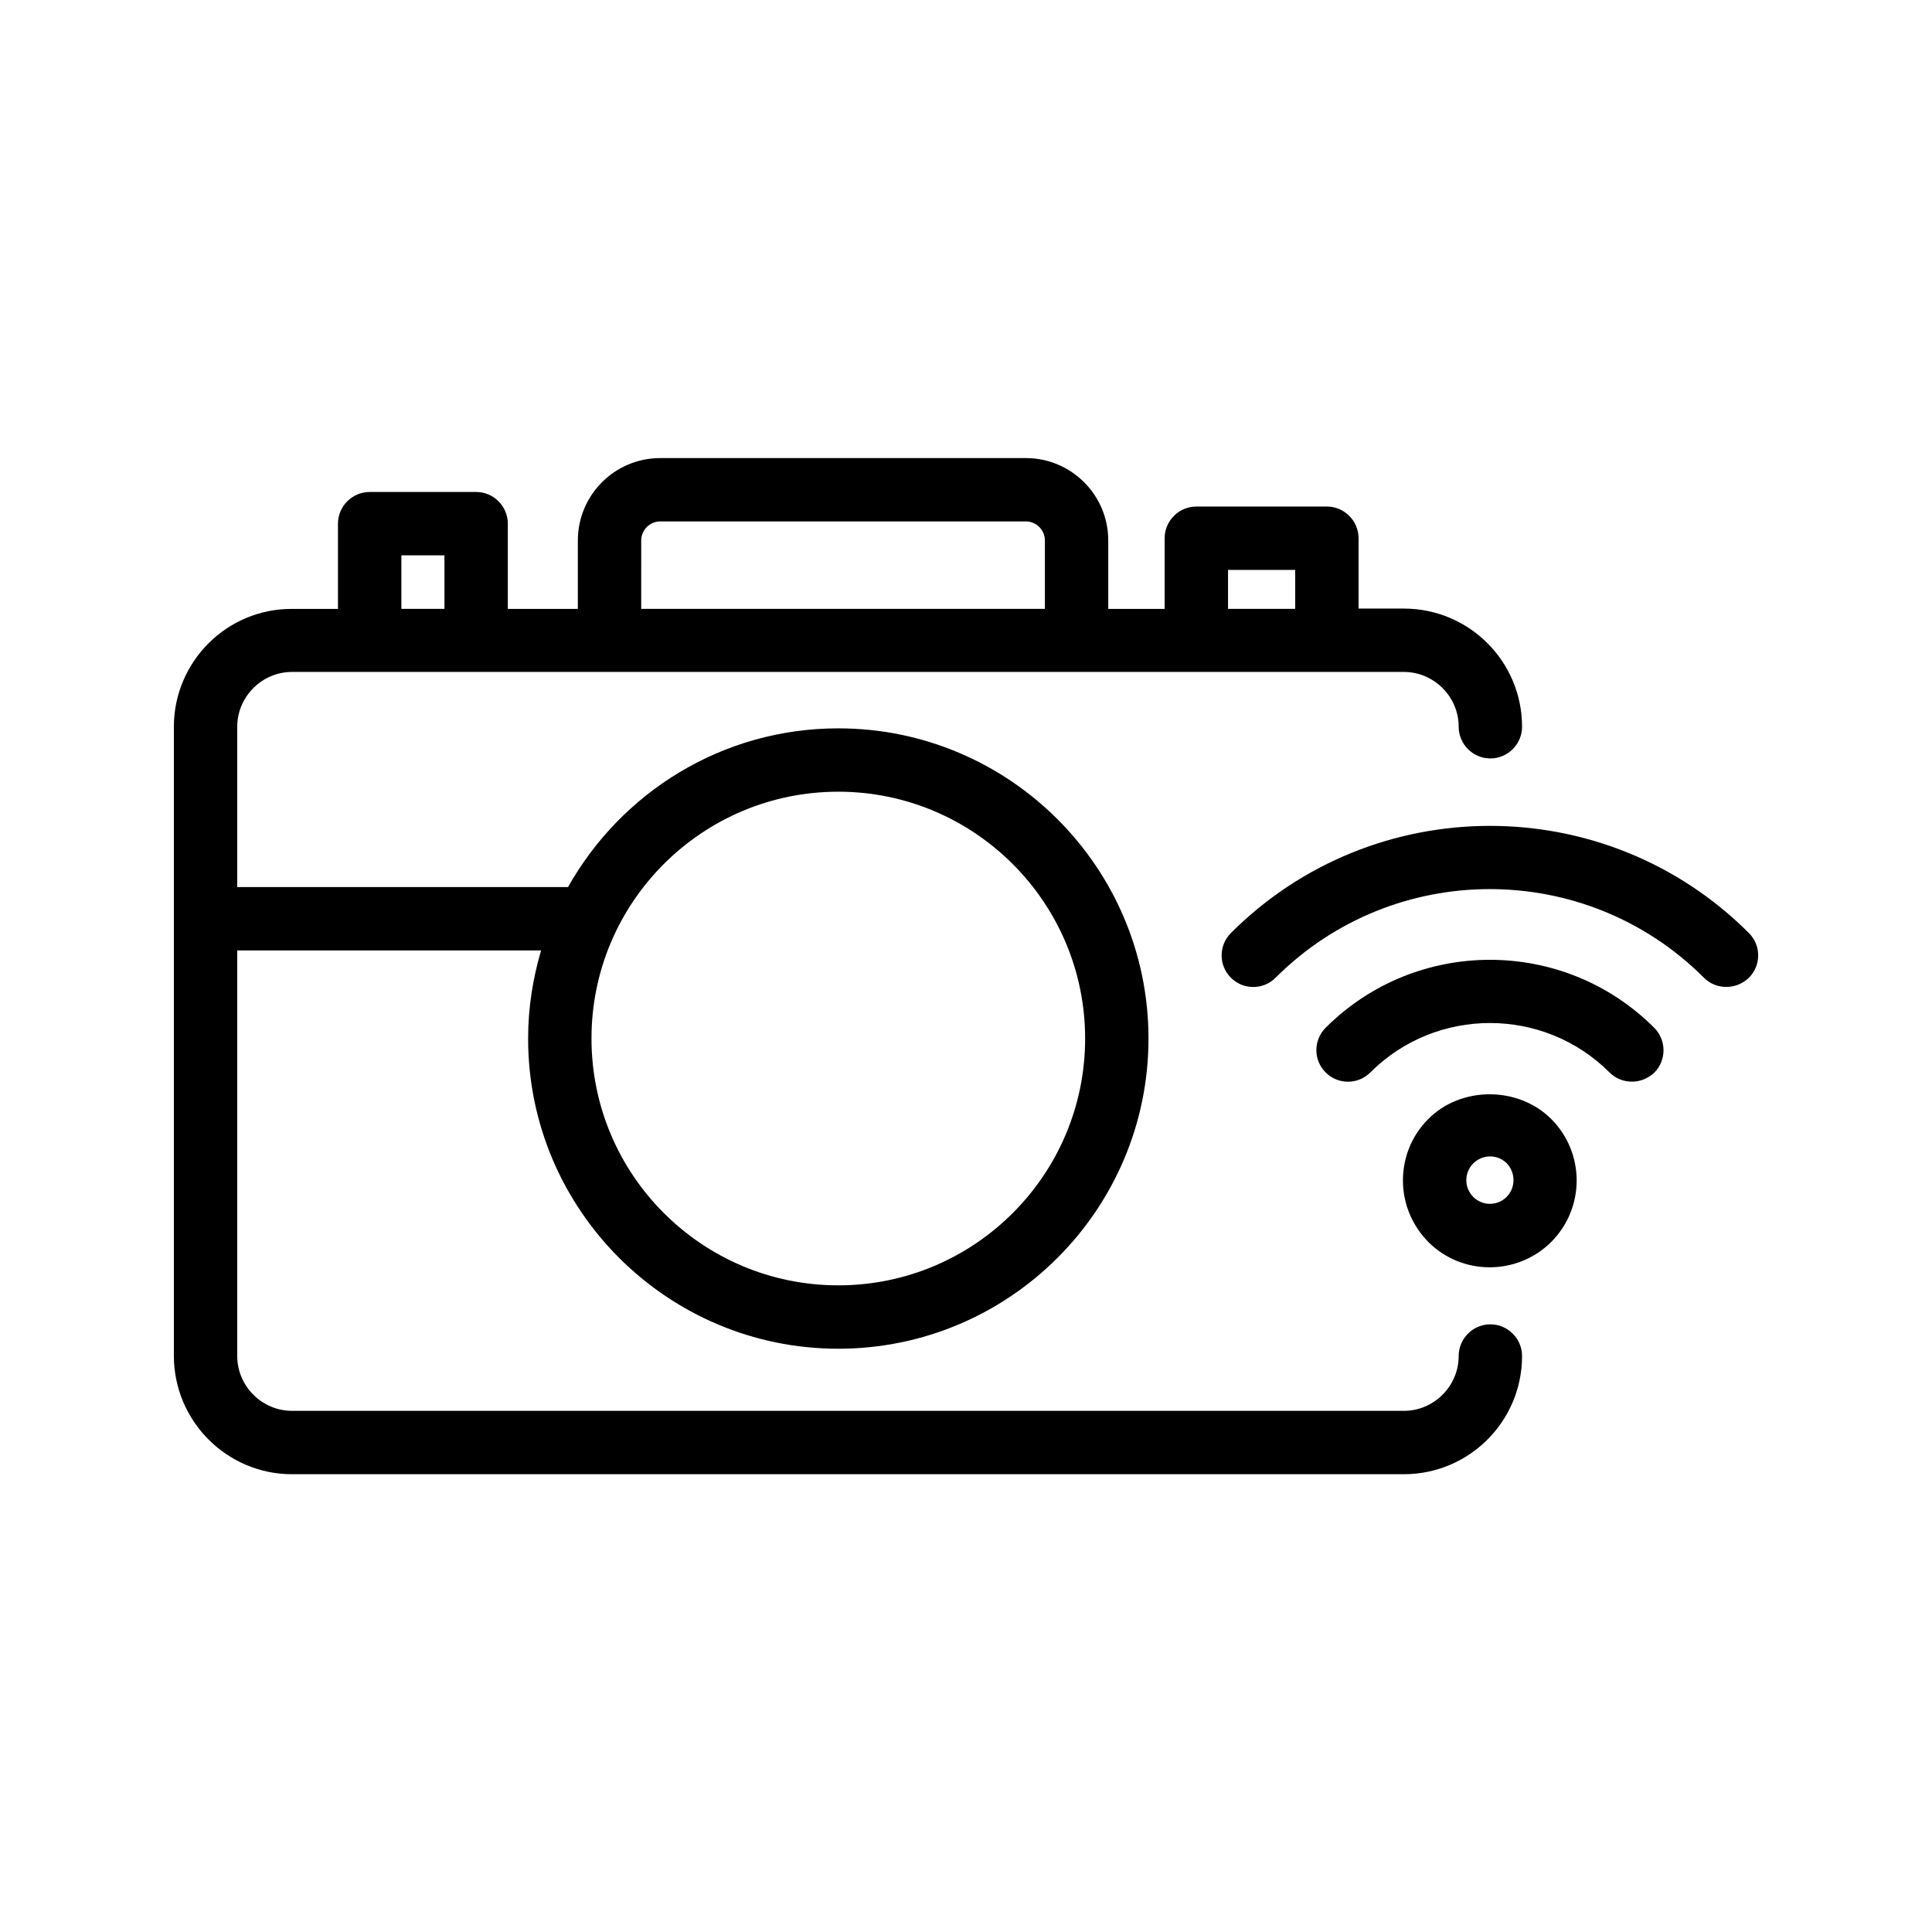
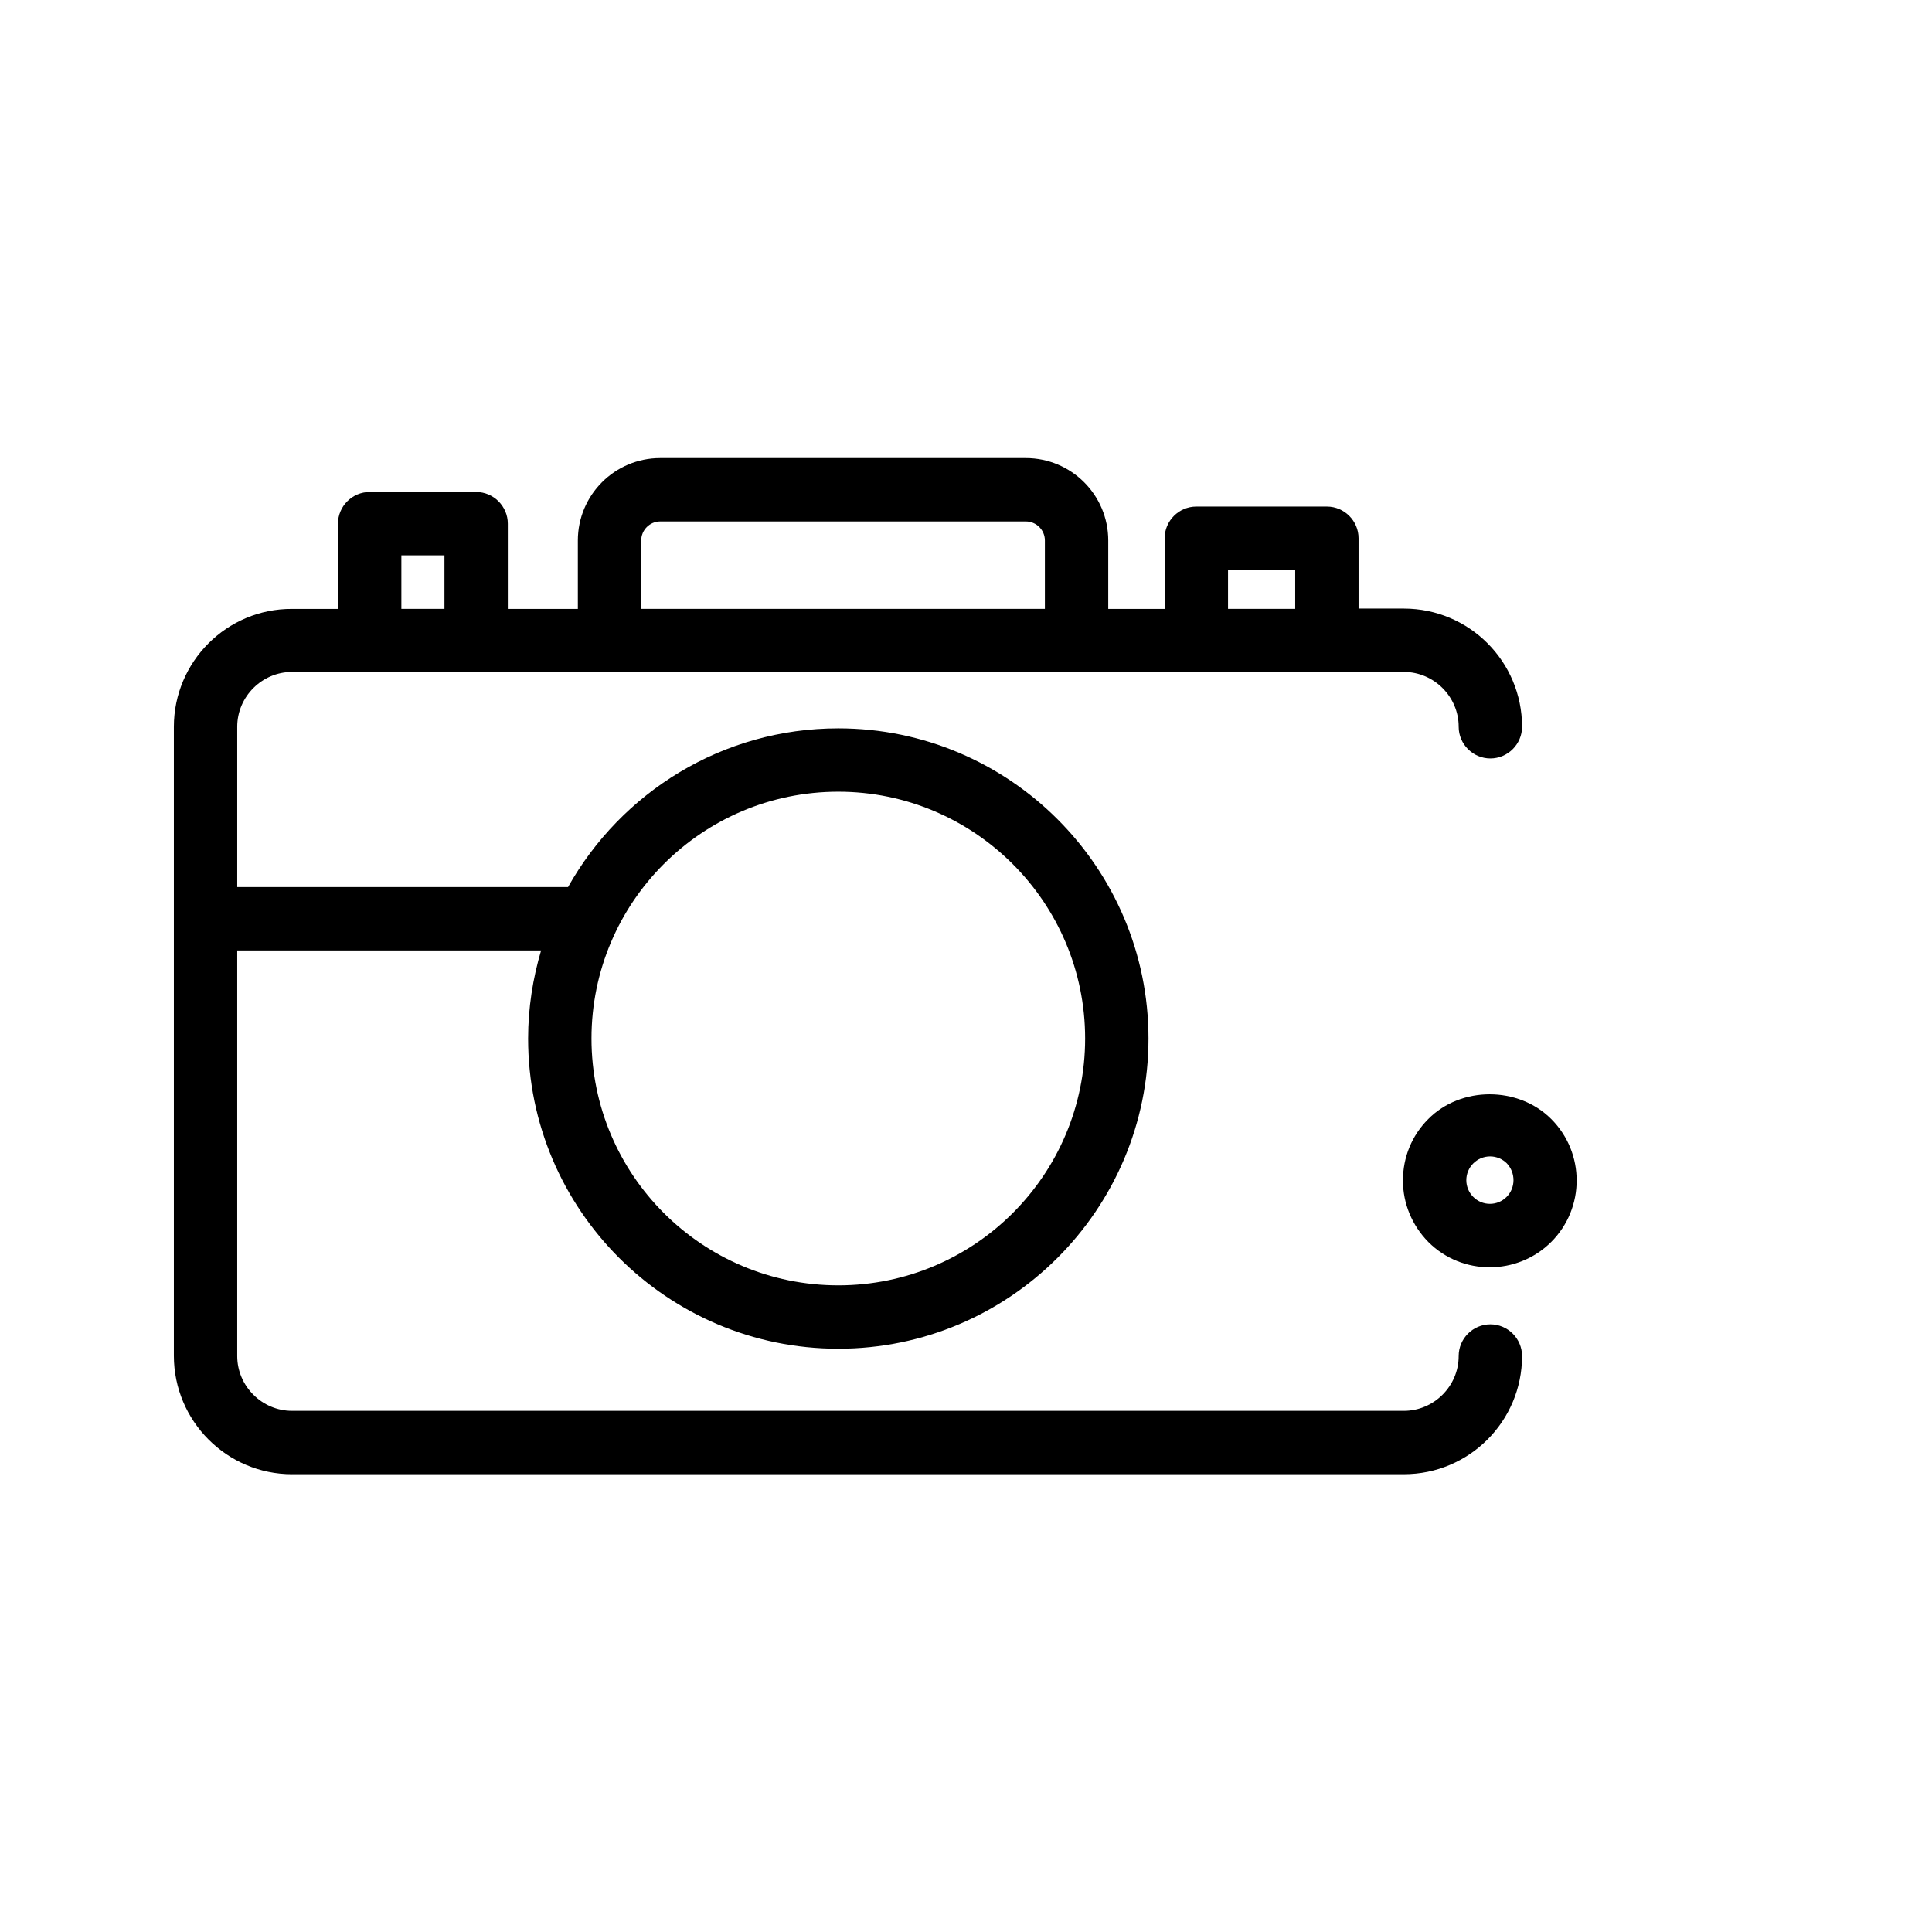
<svg xmlns="http://www.w3.org/2000/svg" fill="#000000" width="800px" height="800px" version="1.1" viewBox="144 144 512 512">
  <g>
    <path d="m221.4 534.68h294.64c17.297 0 31.32-14.023 31.32-31.32 0-4.617-3.777-8.398-8.398-8.398-4.617 0-8.398 3.777-8.398 8.398 0 7.977-6.551 14.527-14.527 14.527h-294.64c-7.977 0-14.527-6.551-14.527-14.527v-107.48h80.527c-2.184 7.391-3.441 15.199-3.441 23.344 0 45.344 36.863 82.203 82.203 82.203 45.344 0 82.203-36.863 82.203-82.203 0-45.344-36.863-82.203-82.203-82.203-30.73 0-57.52 16.961-71.625 42.066h-87.664v-42.488c0-7.977 6.551-14.527 14.527-14.527h294.64c7.977 0 14.527 6.551 14.527 14.527 0 4.617 3.777 8.398 8.398 8.398 4.617 0 8.398-3.777 8.398-8.398 0-17.297-14.023-31.32-31.32-31.32h-12.008v-18.641c0-4.617-3.777-8.398-8.398-8.398h-34.594c-4.617 0-8.398 3.777-8.398 8.398v18.727h-14.945v-18.137c0-12.09-9.824-21.832-21.832-21.832h-96.898c-12.09 0-21.832 9.824-21.832 21.832v18.137h-18.559v-22.586c0-4.617-3.777-8.398-8.398-8.398h-28.215c-4.617 0-8.398 3.777-8.398 8.398v22.586h-12.168c-17.297-0.086-31.32 14.023-31.32 31.234v166.68c0 17.301 14.023 31.406 31.32 31.406zm144.76-180.87c36.023 0 65.41 29.305 65.41 65.41 0 36.105-29.305 65.41-65.41 65.41-36.105 0-65.41-29.305-65.41-65.41-0.004-36.105 29.305-65.41 65.41-65.41zm103.28-58.777h17.801v10.328h-17.801zm-155.51-7.809c0-2.769 2.266-5.039 5.039-5.039h96.898c2.769 0 5.039 2.266 5.039 5.039v18.137h-106.98zm-63.562 3.945h11.418v14.191h-11.418z" />
-     <path d="m470.2 391.27c-3.273 3.273-3.273 8.566 0 11.84 3.273 3.273 8.566 3.273 11.84 0 31.32-31.32 82.203-31.32 113.52 0 1.68 1.68 3.777 2.434 5.961 2.434 2.184 0 4.281-0.84 5.961-2.434 3.273-3.273 3.273-8.566 0-11.84-37.867-37.871-99.414-37.871-137.29 0z" />
-     <path d="m582.38 416.37c-24.016-24.016-63.059-24.016-87.074 0-3.273 3.273-3.273 8.566 0 11.84 3.273 3.273 8.566 3.273 11.84 0 17.465-17.465 45.93-17.465 63.395 0 1.68 1.68 3.777 2.434 5.961 2.434s4.281-0.84 5.961-2.434c3.191-3.273 3.191-8.562-0.082-11.84z" />
    <path d="m555.09 440.55c-8.734-8.734-23.93-8.734-32.578 0-4.367 4.367-6.719 10.16-6.719 16.289s2.434 11.922 6.719 16.289c4.535 4.535 10.41 6.719 16.289 6.719s11.84-2.266 16.289-6.719c8.988-8.984 8.988-23.594 0-32.578zm-11.836 20.656c-2.434 2.434-6.383 2.434-8.816 0-1.176-1.176-1.848-2.769-1.848-4.449 0-1.68 0.672-3.273 1.848-4.449 1.176-1.176 2.769-1.848 4.449-1.848 1.68 0 3.273 0.672 4.449 1.848 2.352 2.516 2.352 6.465-0.082 8.898z" />
  </g>
</svg>